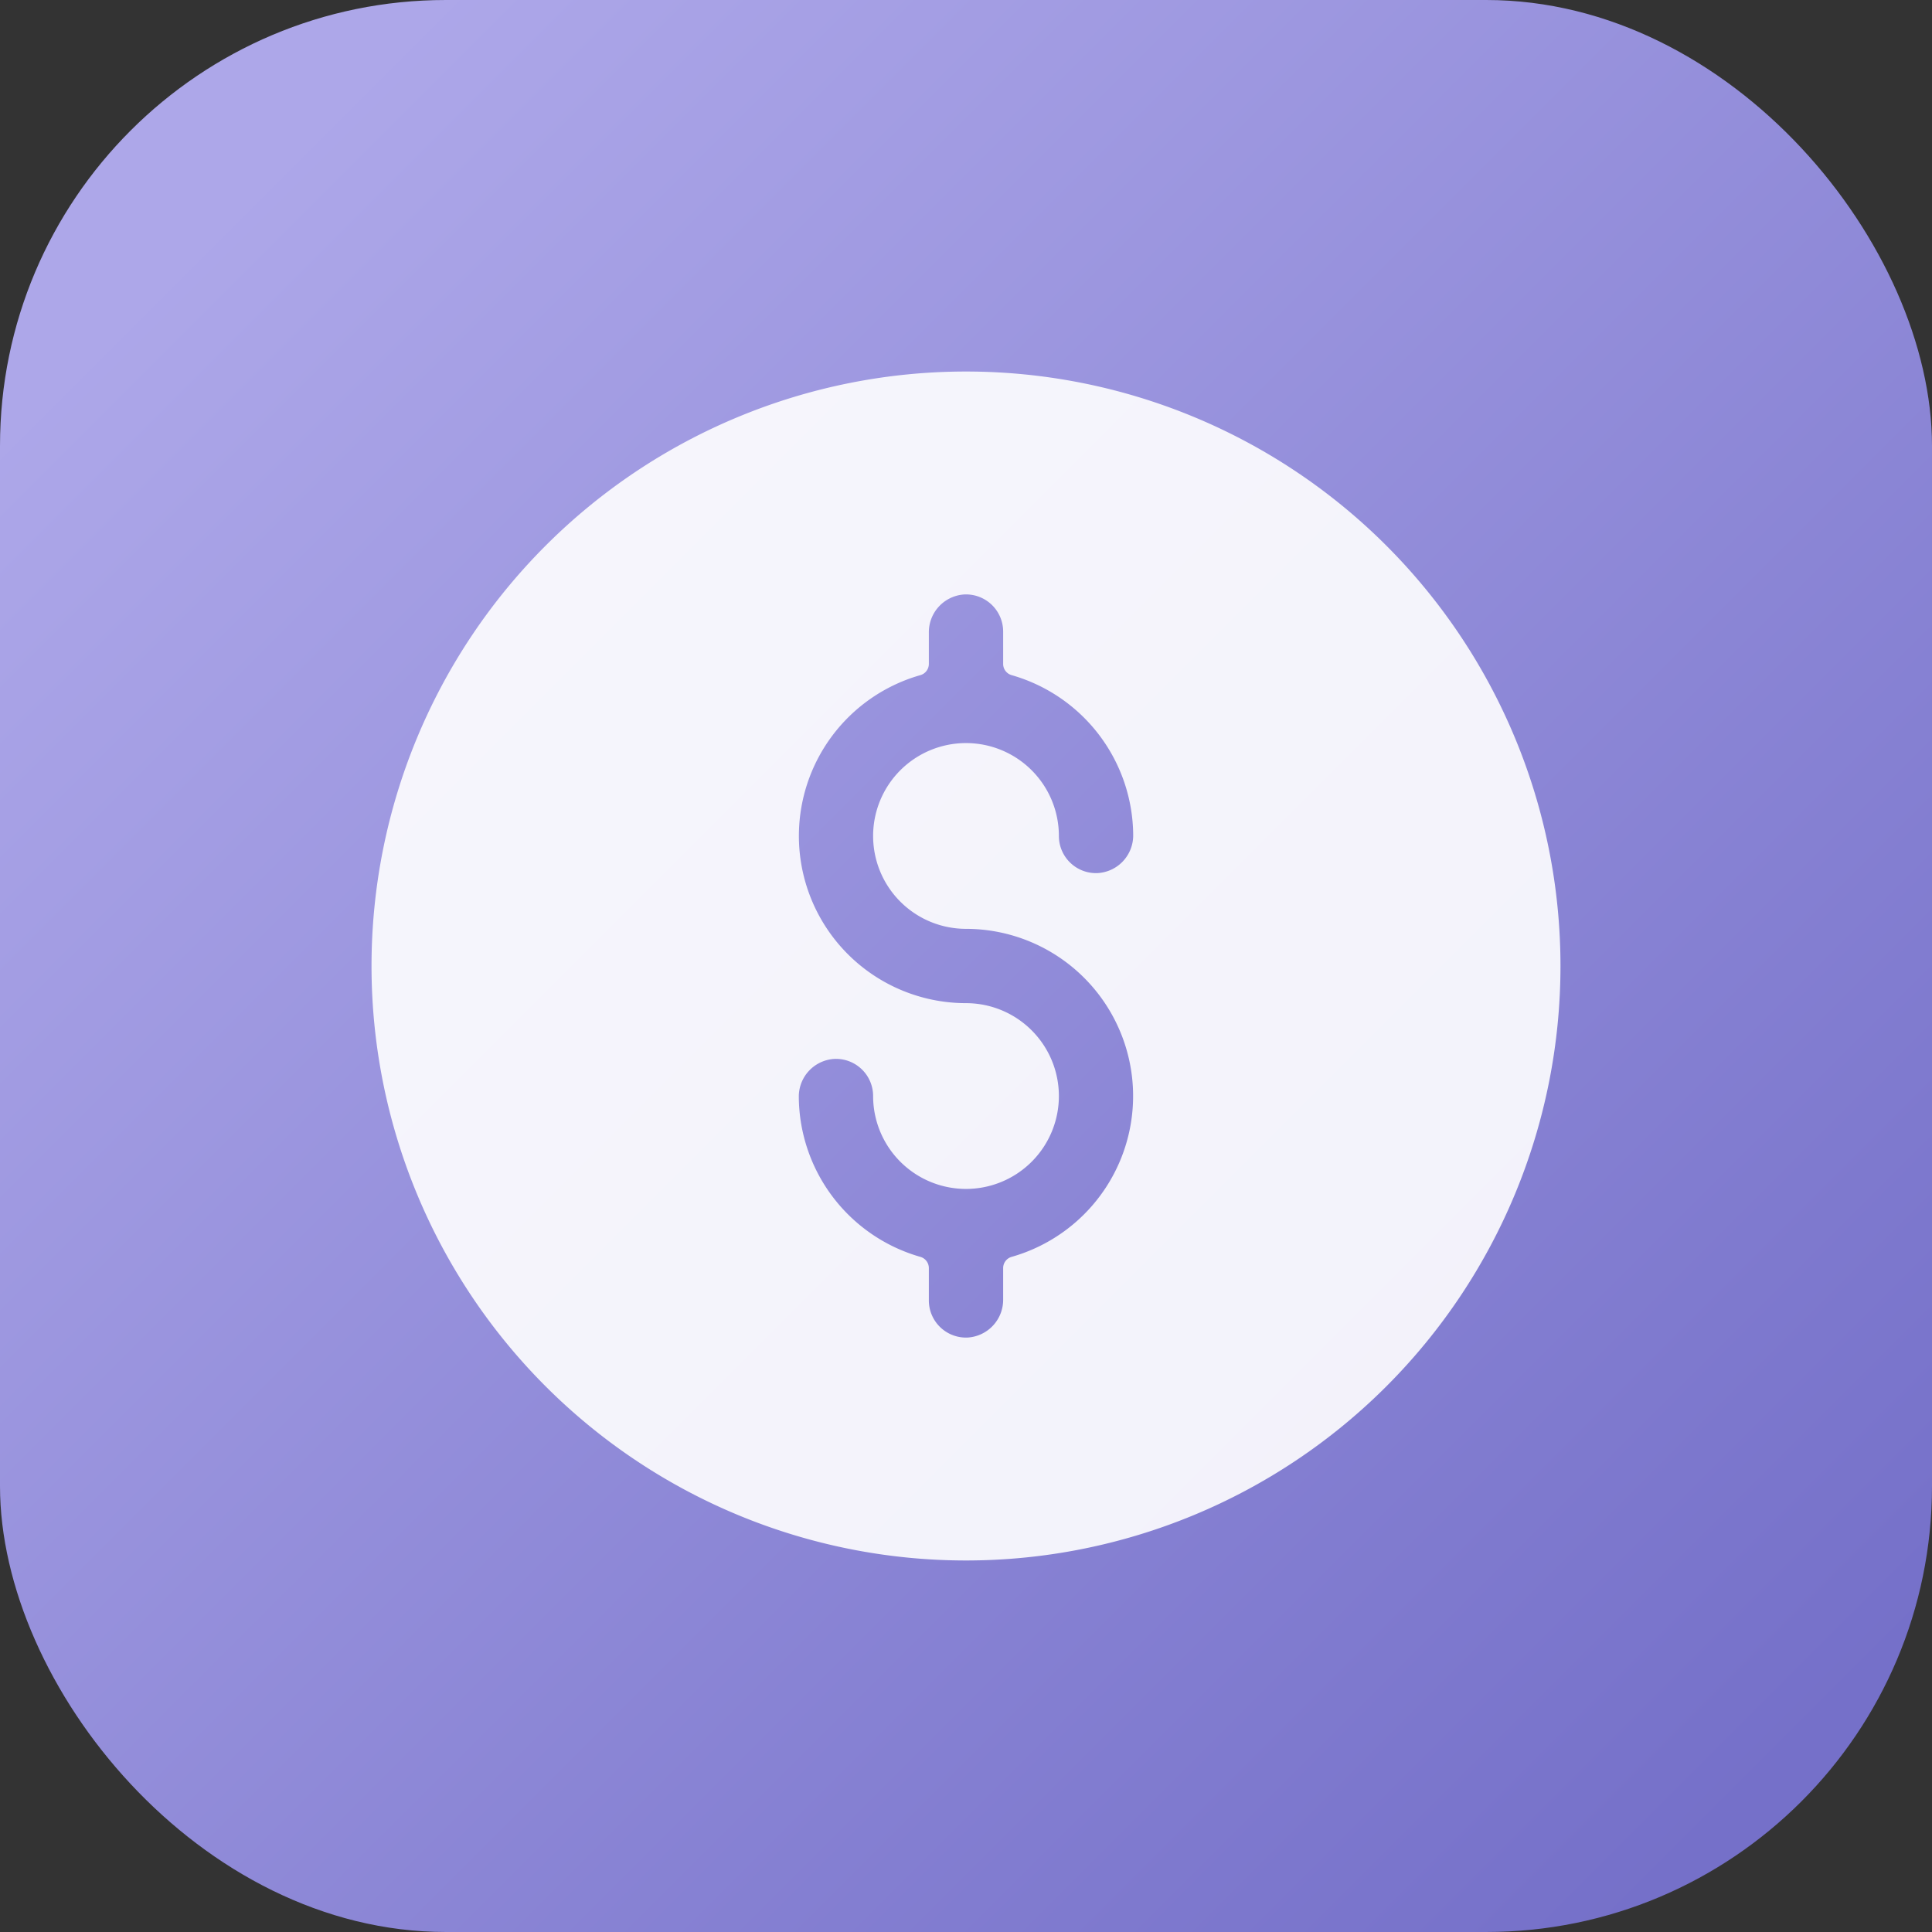
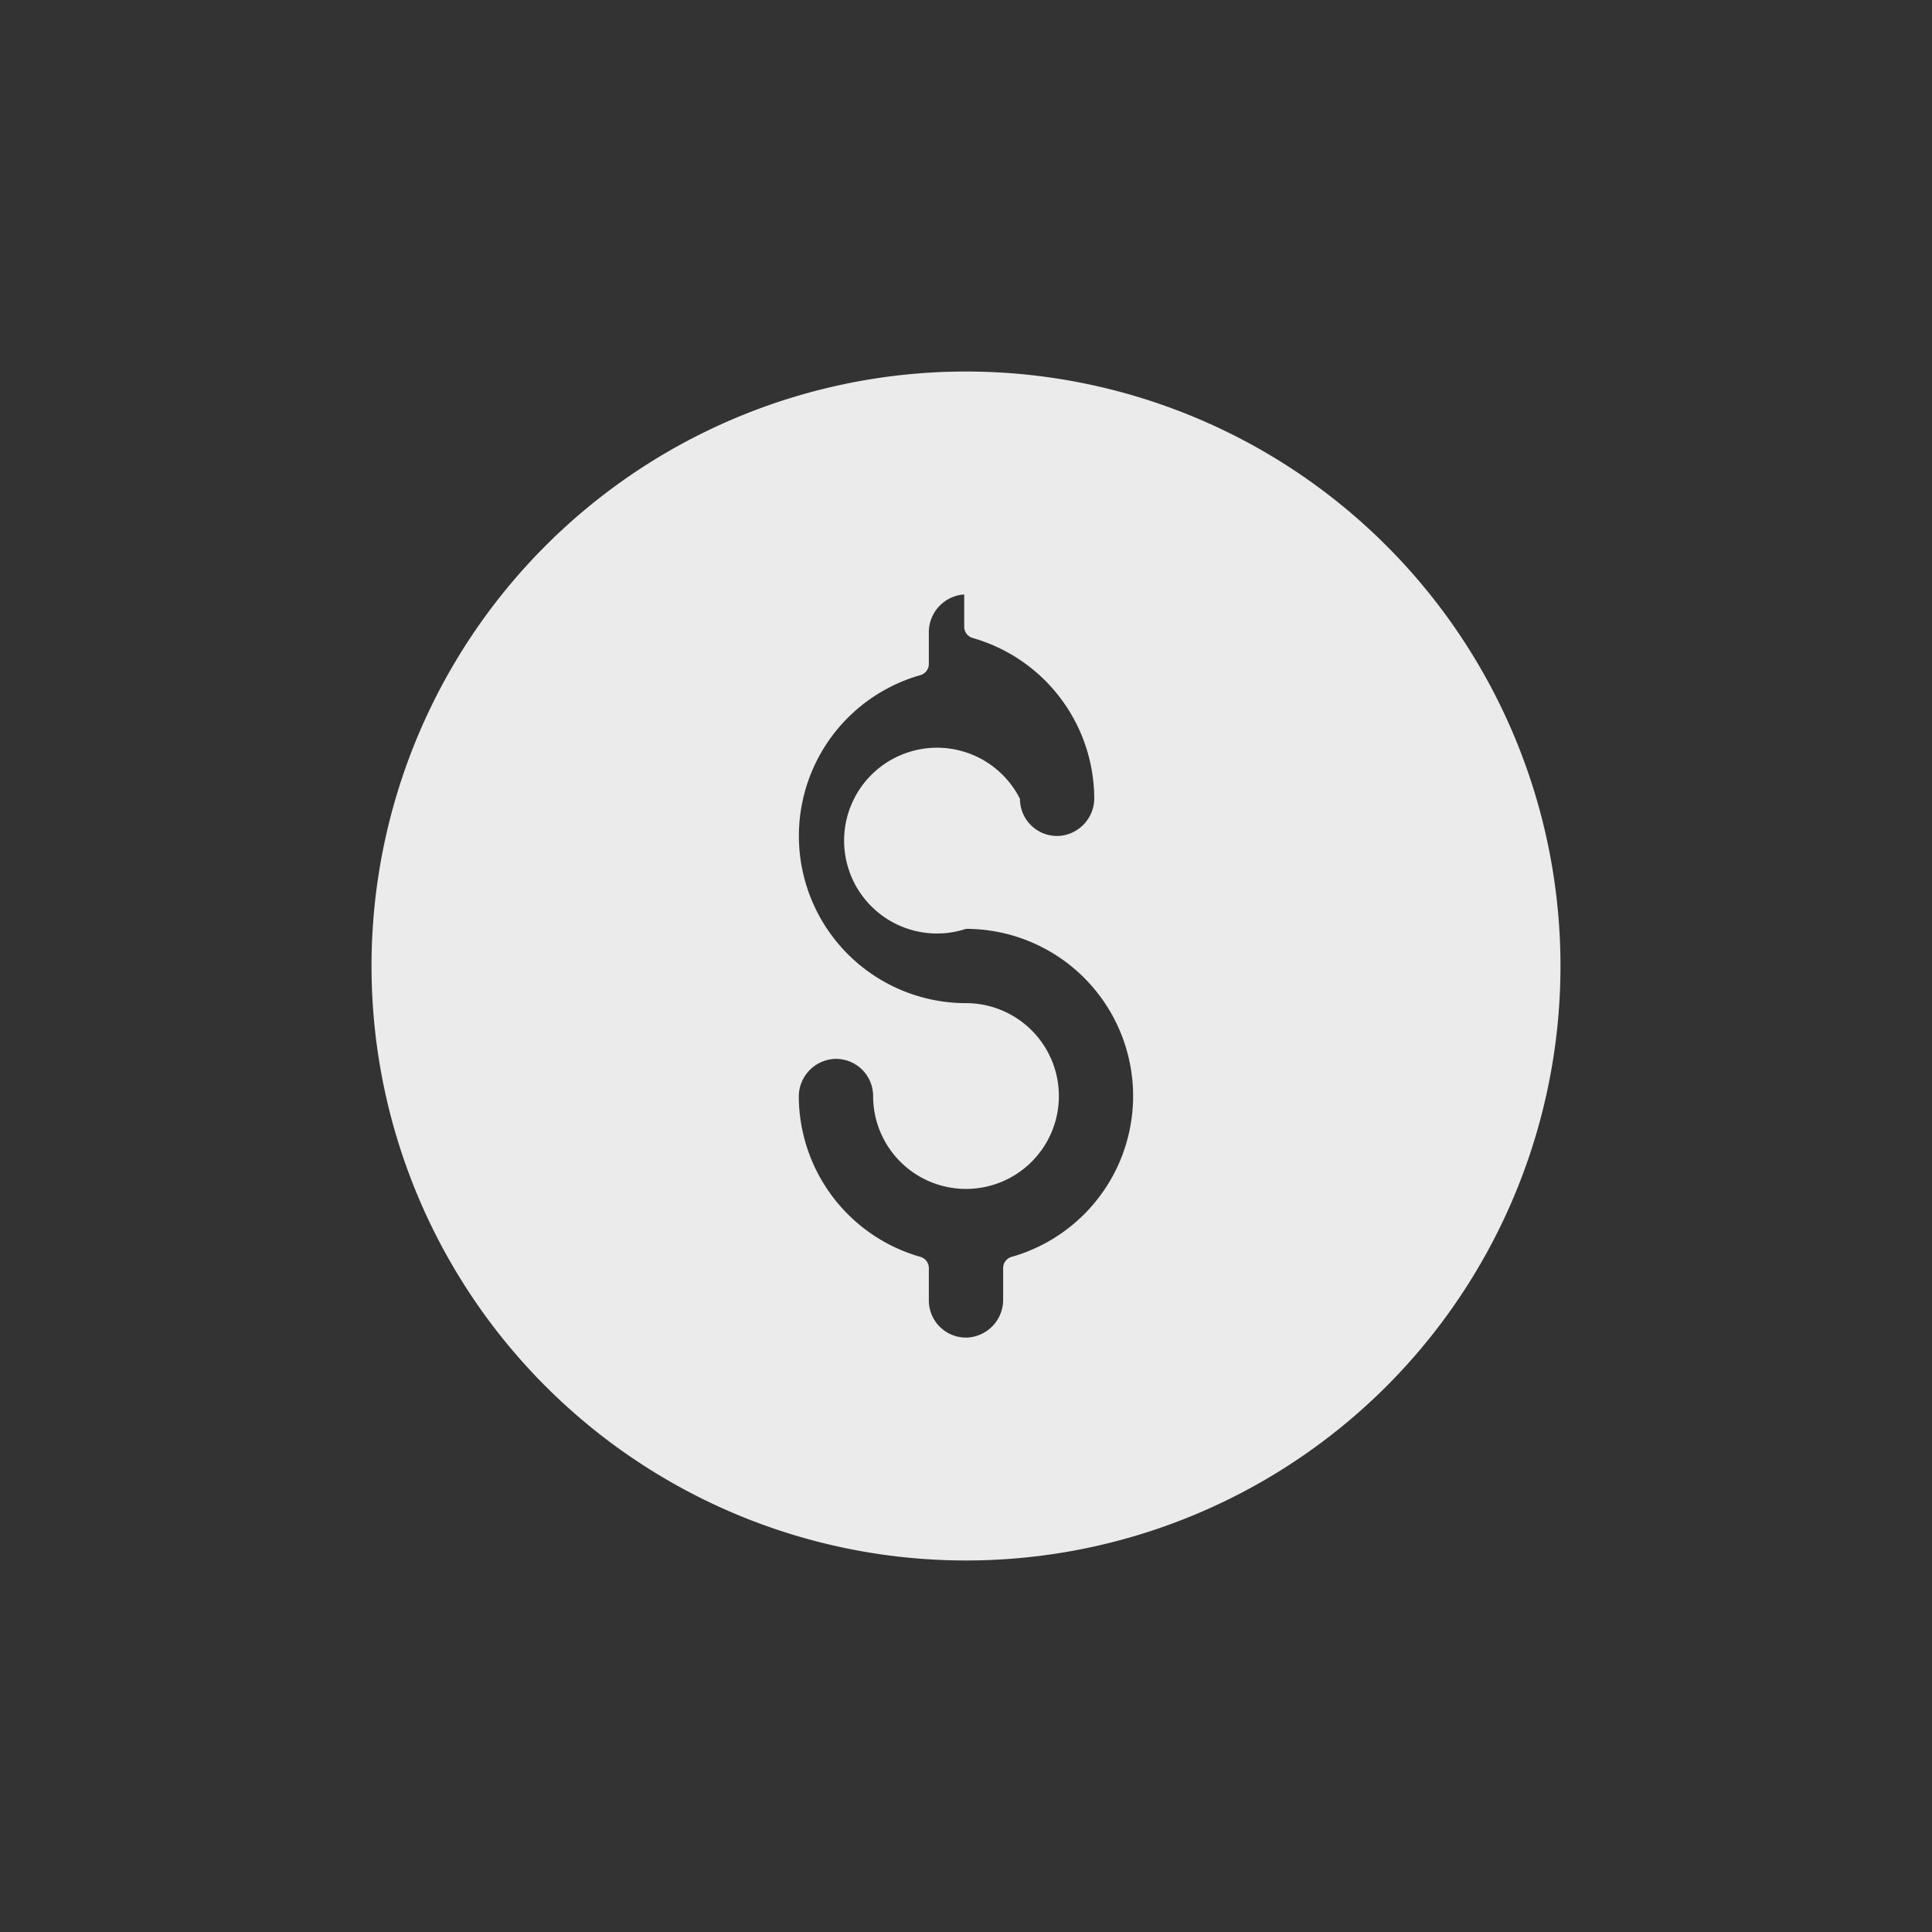
<svg xmlns="http://www.w3.org/2000/svg" width="26" height="26" viewBox="0 0 26 26">
  <rect x="0" y="0" width="26" height="26" fill="#333333" stroke="none" />
  <defs>
    <linearGradient id="a" x1="0.115" y1="0.115" x2="0.915" y2="0.915" gradientUnits="objectBoundingBox">
      <stop offset="0" stop-color="#ada7e9" />
      <stop offset="1" stop-color="#7570c9" />
    </linearGradient>
  </defs>
  <g transform="translate(-4.064 -4.064)">
-     <rect width="26" height="26" rx="6" transform="translate(4.064 4.064)" fill="url(#a)" />
    <g transform="translate(9.064 9.064)" opacity="0.9">
-       <path d="M13.657,2.343A8,8,0,0,0,2.343,13.657,8,8,0,0,0,13.657,2.343ZM8,7.5a2.25,2.25,0,0,1,.615,4.414.157.157,0,0,0-.115.151v.421A.509.509,0,0,1,8.024,13a.5.5,0,0,1-.524-.5v-.436a.157.157,0,0,0-.115-.15A2.254,2.254,0,0,1,5.75,9.764a.508.508,0,0,1,.485-.514.5.5,0,0,1,.515.5A1.25,1.25,0,1,0,8,8.5a2.25,2.25,0,0,1-.615-4.414A.157.157,0,0,0,7.5,3.936V3.514A.509.509,0,0,1,7.976,3a.5.5,0,0,1,.524.5v.436a.157.157,0,0,0,.115.15,2.254,2.254,0,0,1,1.635,2.15.508.508,0,0,1-.485.514.5.5,0,0,1-.515-.5A1.25,1.25,0,1,0,8,7.5Z" transform="translate(0 0)" fill="#fff" />
+       <path d="M13.657,2.343A8,8,0,0,0,2.343,13.657,8,8,0,0,0,13.657,2.343ZM8,7.5a2.25,2.25,0,0,1,.615,4.414.157.157,0,0,0-.115.151v.421A.509.509,0,0,1,8.024,13a.5.5,0,0,1-.524-.5v-.436a.157.157,0,0,0-.115-.15A2.254,2.254,0,0,1,5.75,9.764a.508.508,0,0,1,.485-.514.5.5,0,0,1,.515.5A1.25,1.25,0,1,0,8,8.5a2.25,2.25,0,0,1-.615-4.414A.157.157,0,0,0,7.5,3.936V3.514A.509.509,0,0,1,7.976,3v.436a.157.157,0,0,0,.115.15,2.254,2.254,0,0,1,1.635,2.15.508.508,0,0,1-.485.514.5.5,0,0,1-.515-.5A1.25,1.25,0,1,0,8,7.5Z" transform="translate(0 0)" fill="#fff" />
    </g>
  </g>
</svg>